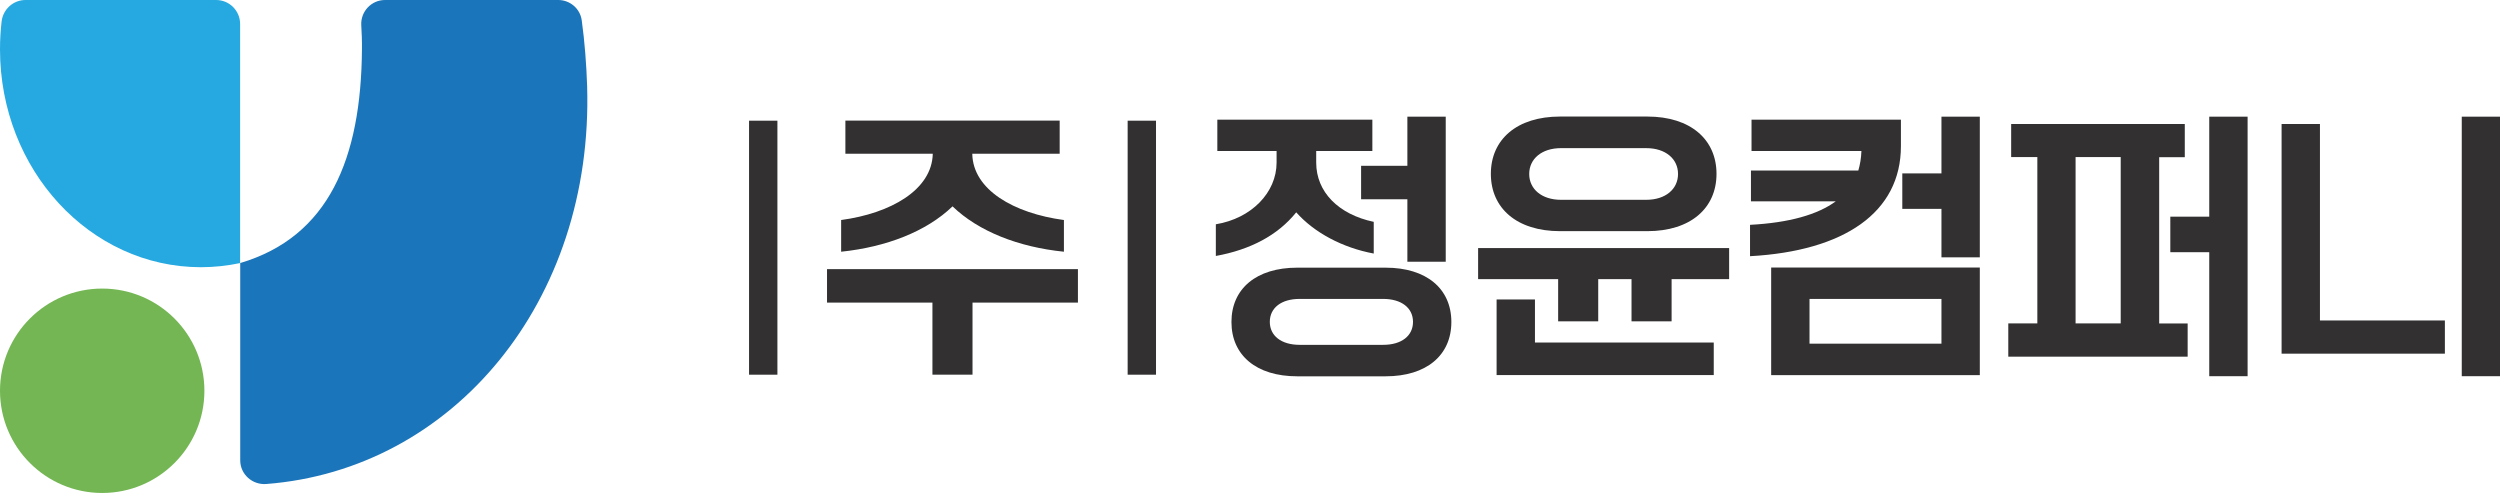
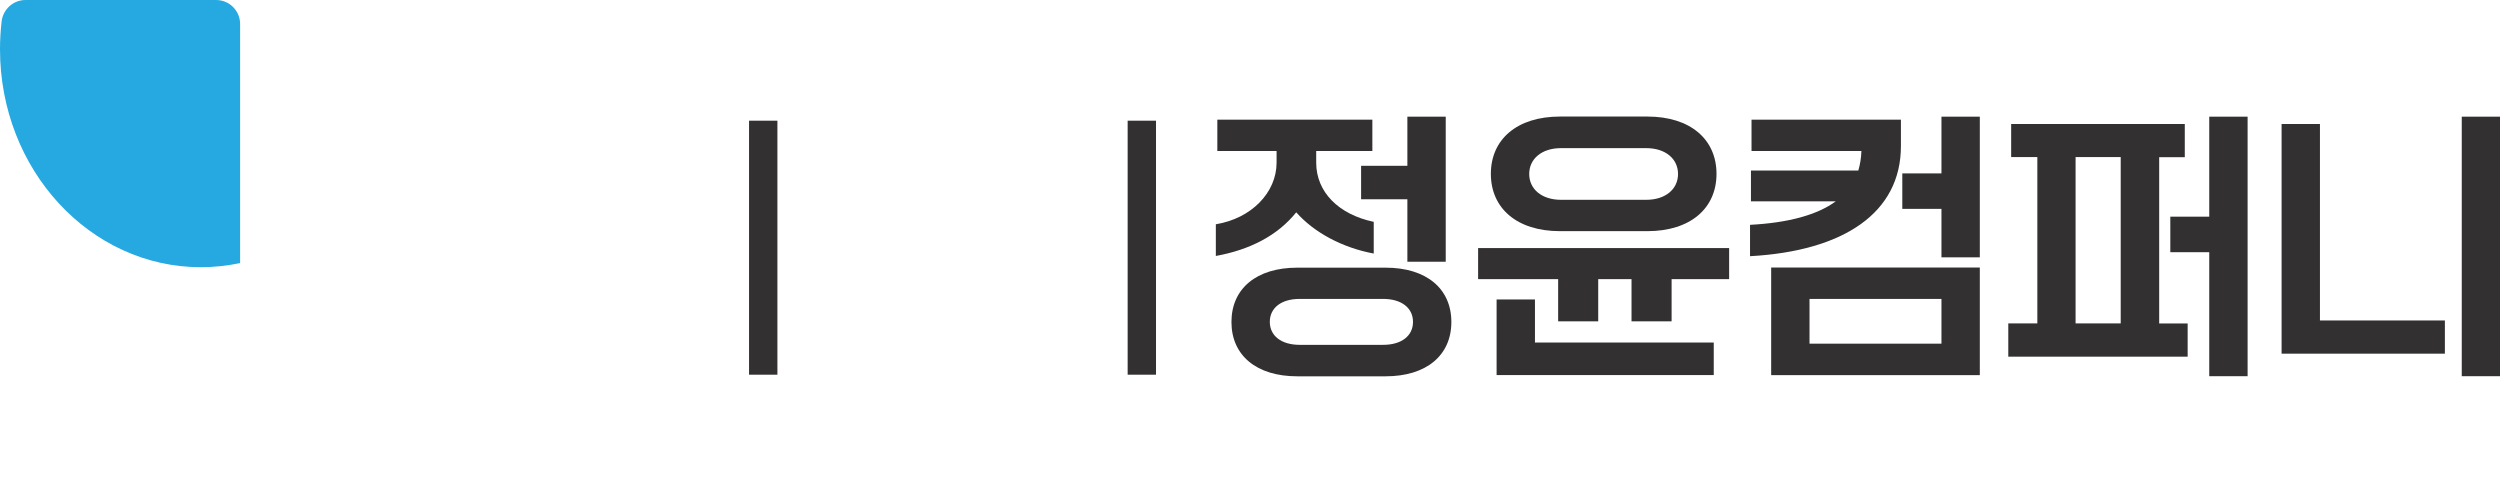
<svg xmlns="http://www.w3.org/2000/svg" version="1.1" id="Layer_1" x="0px" y="0px" viewBox="0 0 217.71 42.93" style="enable-background:new 0 0 217.71 42.93;" xml:space="preserve">
  <style type="text/css">
	.st0{fill:#26A9E0;}
	.st1{fill:#1B75BB;}
	.st2{fill:#73B653;}
	.st3{fill:#323031;}
</style>
  <g>
    <g>
      <g>
        <path class="st0" d="M20.91,22.91V2.09c0-1.15-0.93-2.09-2.09-2.09H2.22C1.16,0,0.27,0.8,0.14,1.86C0.05,2.66,0,3.47,0,4.29     c0,10.48,7.83,18.98,17.5,18.98C18.67,23.27,19.81,23.14,20.91,22.91" />
      </g>
-       <path class="st1" d="M20.91,22.91c7.72-2.29,10.54-9.09,10.61-18.62c0.01-0.76-0.02-1.41-0.06-2.1C31.4,1,32.34,0,33.53,0h15.08    c1.03,0,1.91,0.75,2.05,1.77c0.26,1.87,0.41,3.9,0.47,5.73c0.57,18.74-11.68,33.4-27.95,34.65c-1.21,0.09-2.26-0.85-2.26-2.06    V22.91" />
-       <circle class="st2" cx="8.9" cy="34.03" r="8.9" />
    </g>
    <g>
-       <path class="st3" d="M72.02,23.44h21.85v2.91h-9.18v6.28h-3.49v-6.28h-9.18V23.44z M73.25,19.16c4.32-0.58,7.91-2.63,7.98-5.77    h-7.61V10.5h18.66v2.89h-7.61c0.05,3.14,3.63,5.19,7.98,5.77v2.76c-3.95-0.4-7.44-1.77-9.7-3.95c-2.26,2.18-5.75,3.54-9.7,3.95    V19.16z" />
      <path class="st3" d="M105.89,19.53c3.09-0.51,5.28-2.76,5.28-5.37v-1.01h-5.16v-2.73h13.5v2.73h-4.89v1.01    c0,2.56,1.94,4.51,5.01,5.16v2.76c-2.73-0.51-5.18-1.82-6.75-3.59c-1.62,2.02-4.03,3.26-7,3.8V19.53z M112.96,32.77    c-3.54,0-5.72-1.82-5.72-4.73s2.18-4.73,5.72-4.73h7.71c3.54,0,5.72,1.82,5.72,4.73s-2.18,4.73-5.72,4.73H112.96z M120.45,30.03    c1.6,0,2.6-0.78,2.6-2s-1.01-2-2.6-2h-7.27c-1.6,0-2.6,0.78-2.6,2s1.01,2,2.6,2H120.45z M122.56,17.35h-4.03v-2.91h4.03v-4.28    h3.34v12.63h-3.34V17.35z" />
      <path class="st3" d="M128.73,21.6h21.85v2.71h-5.01v3.67h-3.49v-3.67h-2.9v3.67h-3.49v-3.67h-6.97V21.6z M135.85,20.13    c-3.76,0-6.02-2-6.02-4.99s2.26-4.99,6.02-4.99h7.61c3.76,0,6.02,2,6.02,4.99s-2.26,4.99-6.02,4.99H135.85z M130.33,26.08h3.34    v3.75h15.57v2.83h-18.91V26.08z M143.36,17.4c1.69,0,2.77-0.94,2.77-2.25s-1.08-2.25-2.77-2.25h-7.42c-1.69,0-2.77,0.94-2.77,2.25    s1.08,2.25,2.77,2.25H143.36z" />
      <path class="st3" d="M152.4,19.58c3.41-0.18,5.89-0.89,7.47-2.05h-7.39v-2.68h9.35c0.15-0.51,0.25-1.09,0.27-1.7h-9.57v-2.73    h13.01v2.3c0,5.8-4.96,9.14-13.14,9.59V19.58z M154.24,23.3h18.17v9.37h-18.17V23.3z M169.07,29.93v-3.9h-11.49v3.9H169.07z     M169.07,18.19h-3.41V15.1h3.41v-4.94h3.34v12.25h-3.34V18.19z" />
      <path class="st3" d="M174.89,28.16h2.53V13.68h-2.28V10.8h15.12v2.89h-2.23v14.48h2.48v2.89h-15.62V28.16z M184.68,28.16V13.68    h-3.93v14.48H184.68z M192.39,21.96H189v-3.09h3.39v-8.71h3.34v22.6h-3.34V21.96z" />
      <path class="st3" d="M198.69,10.8h3.34v17.11h10.88v2.89h-14.22V10.8z M214.38,10.16h3.34v22.6h-3.34V10.16z" />
      <rect x="98.2" y="10.51" class="st3" width="2.47" height="22.12" />
      <rect x="65.23" y="10.51" class="st3" width="2.47" height="22.12" />
    </g>
  </g>
</svg>